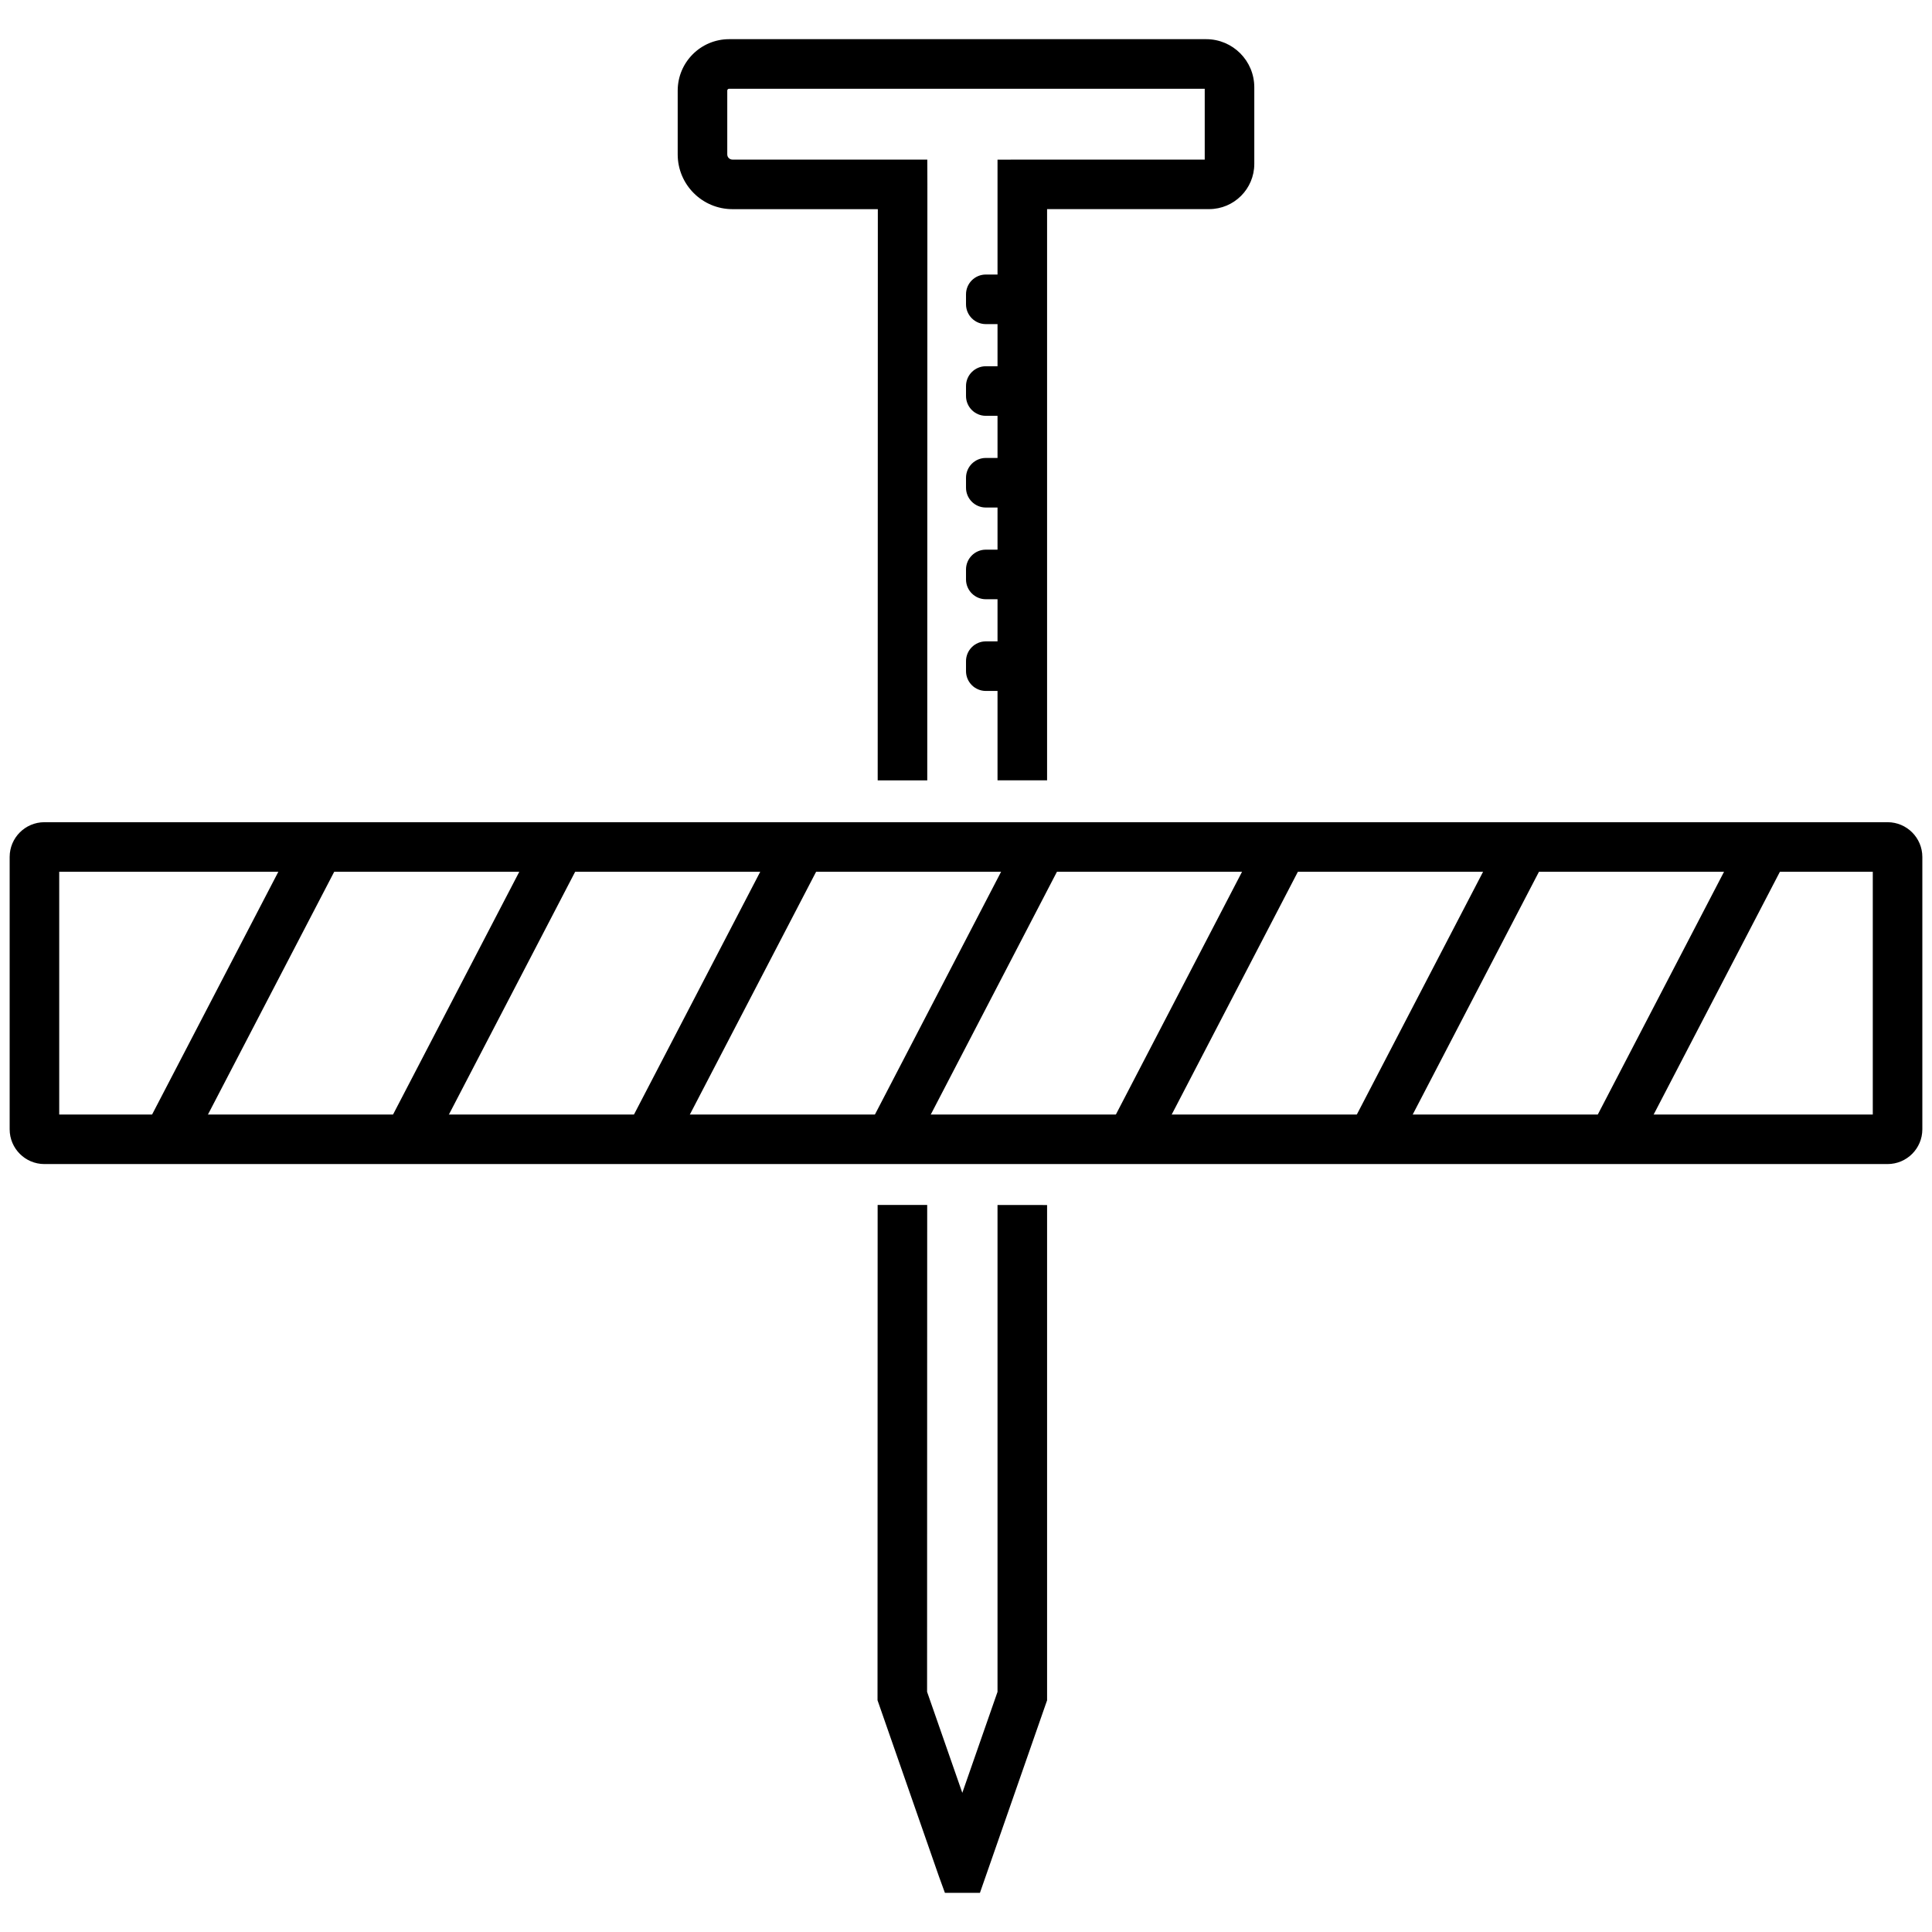
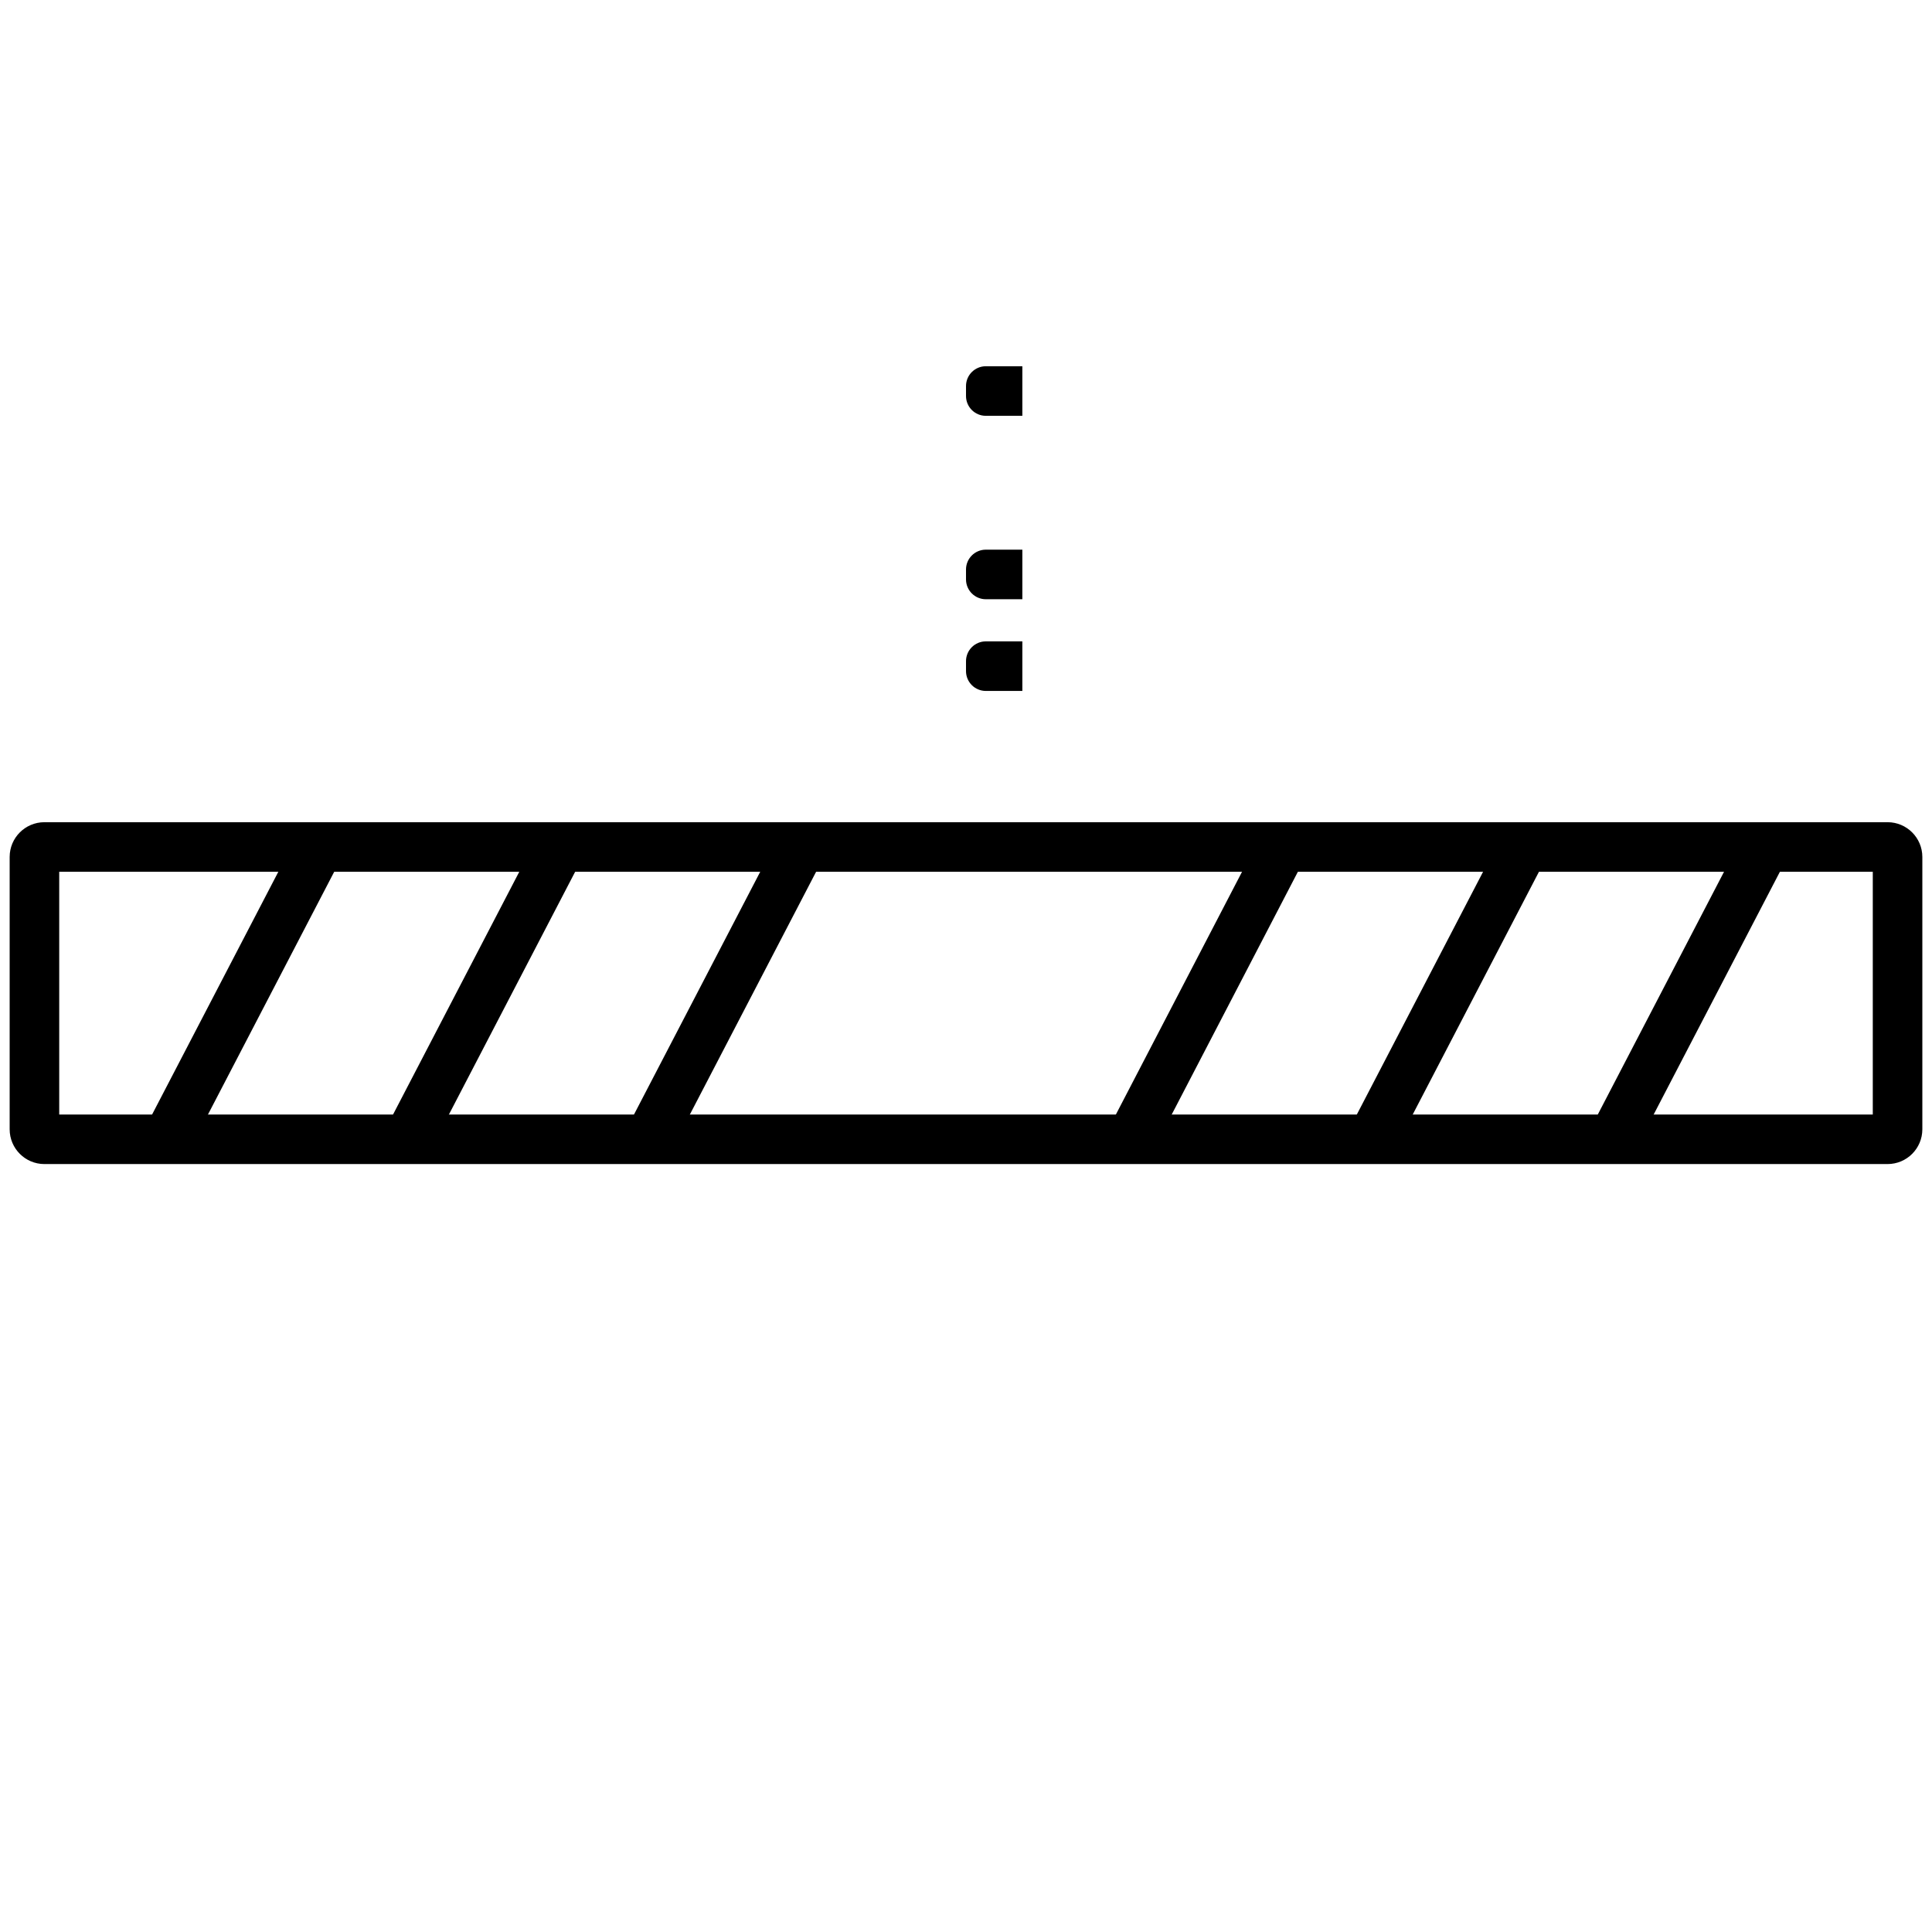
<svg xmlns="http://www.w3.org/2000/svg" id="a" width="600" height="600" viewBox="0 0 600 600">
  <defs>
    <style>.s{fill:none;}.t{clip-path:url(#b);}</style>
    <clipPath id="b">
      <rect class="s" x="3" y="12.166" width="594" height="575.667" />
    </clipPath>
  </defs>
  <g class="t">
    <g id="c">
-       <path id="d" d="M306.161,100.656c-3.4,.002-6.157-2.753-6.159-6.153v-3.083c-.002-3.4,2.753-6.157,6.153-6.159h11.345v15.39l-11.34,.005Z" />
      <path id="e" d="M306.161,129.136c-3.4,.002-6.157-2.753-6.159-6.153v-3.083c-.002-3.4,2.753-6.157,6.153-6.159h11.345v15.39l-11.34,.005Z" />
-       <path id="f" d="M306.161,157.618c-3.4,.002-6.157-2.753-6.159-6.153v-3.083c-.002-3.4,2.753-6.157,6.153-6.159h11.345v15.39l-11.34,.005Z" />
      <path id="g" d="M306.161,186.098c-3.4,.002-6.157-2.753-6.159-6.153v-3.083c-.002-3.4,2.753-6.157,6.153-6.159h11.345v15.39l-11.34,.005Z" />
      <path id="h" d="M306.161,214.58c-3.4,.002-6.157-2.753-6.159-6.153v-3.083c-.002-3.4,2.753-6.157,6.153-6.159h11.345v15.39l-11.34,.005Z" />
-       <path id="i" d="M309.788,374.22v151.2l-10.935,31.358-10.94-31.371,.035-151.2h-15.39l-.035,152.461v1.363l19.076,54.724,1.849,5.081h10.881l20.382-58.45,.47-1.334v-153.819l-15.393-.013Z" />
-       <path id="j" d="M374.612,12.166H226.433c-8.813,.01-15.956,7.152-15.968,15.965v19.831c.009,9.383,7.614,16.986,16.997,16.994h45.157l-.041,177.39h15.39l.041-185.058-.03-7.727h-60.518c-.883-.002-1.598-.716-1.601-1.598V28.132c0-.315,.255-.57,.57-.57,.001,0,.002,0,.003,0h147.706v22h-56.622l-7.727,.03V242.333h15.39V64.943h50.328c7.741-.009,14.015-6.282,14.024-14.024V27.087c-.01-8.236-6.684-14.91-14.92-14.92" />
      <path id="k" d="M586.224,361.511H13.776c-5.947-.013-10.764-4.832-10.776-10.778v-84.615c.013-5.946,4.83-10.762,10.776-10.776H586.224c5.946,.013,10.762,4.83,10.776,10.776v84.615c-.013,5.946-4.83,10.762-10.776,10.776M18.39,346.121H581.61v-75.381H18.39v75.381Z" />
      <rect id="l" x="24.355" y="300.731" width="102.314" height="15.395" transform="translate(-232.965 233.116) rotate(-62.523)" />
      <rect id="m" x="99.185" y="300.732" width="102.314" height="15.393" transform="translate(-192.661 299.504) rotate(-62.523)" />
      <rect id="n" x="174.014" y="300.731" width="102.314" height="15.395" transform="translate(-152.358 365.892) rotate(-62.523)" />
-       <rect id="o" x="248.838" y="300.741" width="102.278" height="15.39" transform="translate(-112.041 432.37) rotate(-62.538)" />
      <rect id="p" x="323.667" y="300.741" width="102.278" height="15.387" transform="translate(-71.72 498.767) rotate(-62.538)" />
      <rect id="q" x="398.5" y="300.731" width="102.314" height="15.395" transform="translate(-31.448 565.056) rotate(-62.523)" />
      <rect id="r" x="473.329" y="300.732" width="102.314" height="15.393" transform="translate(8.856 631.444) rotate(-62.523)" />
    </g>
  </g>
</svg>